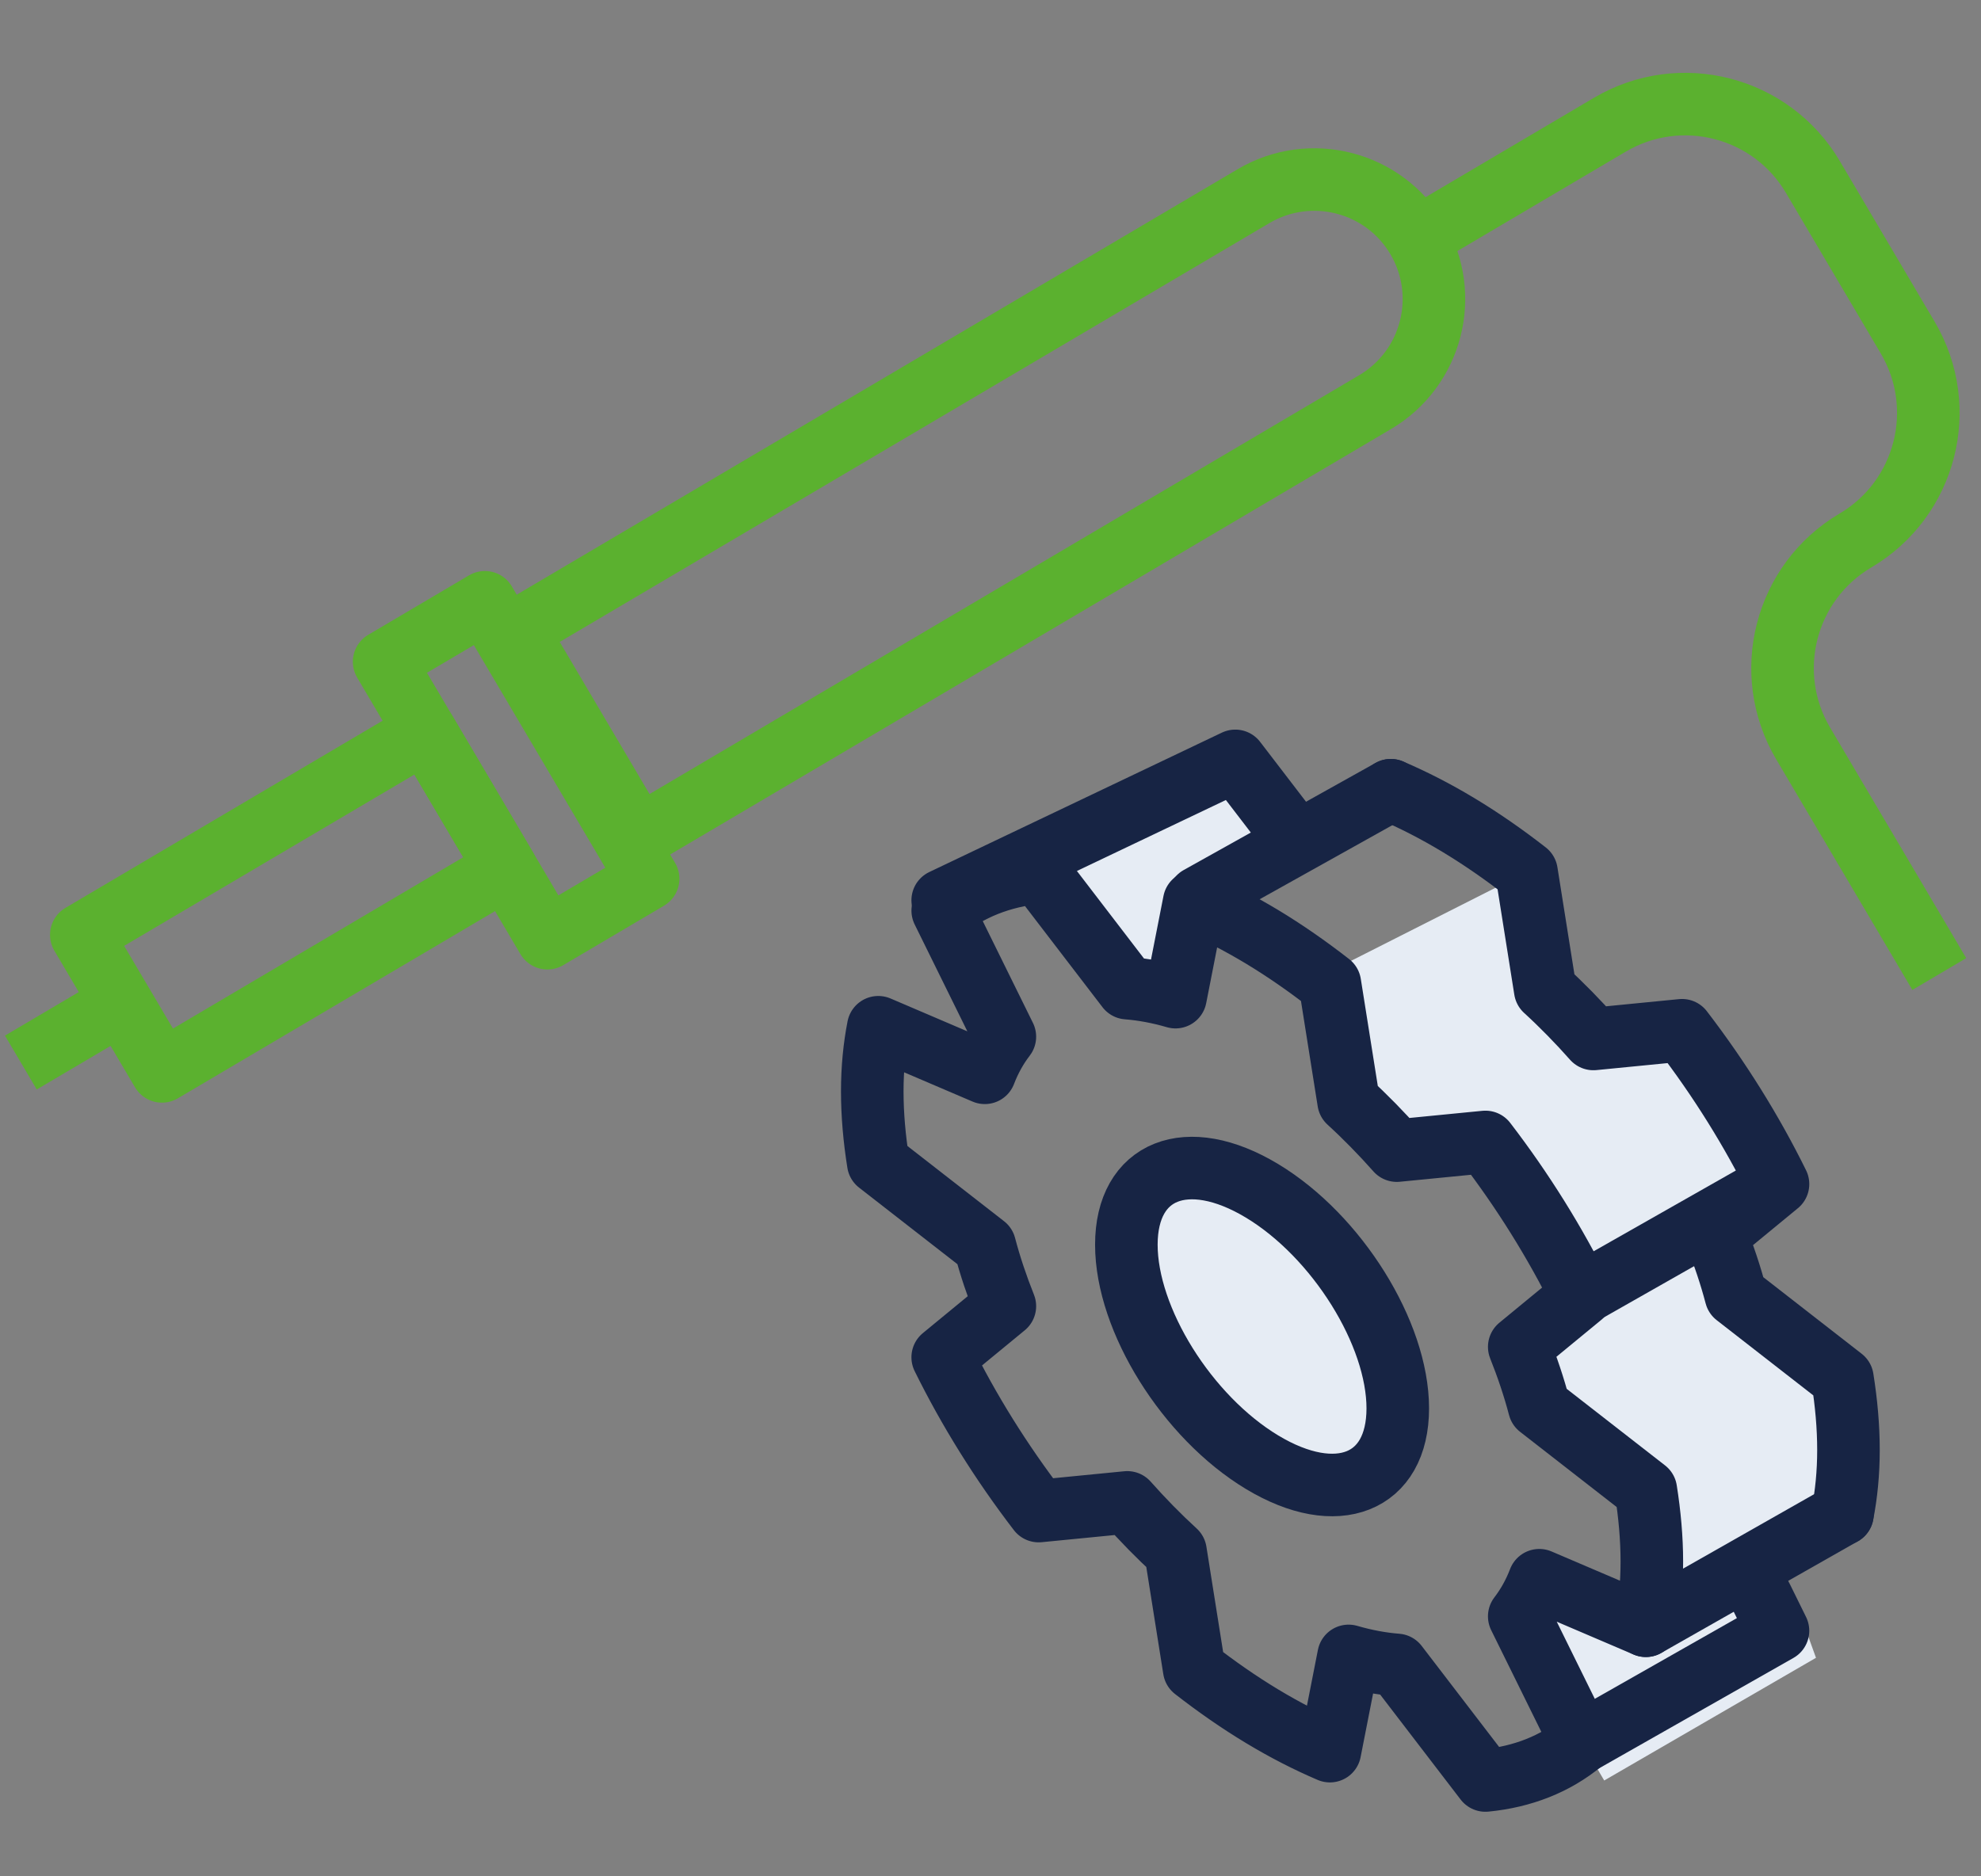
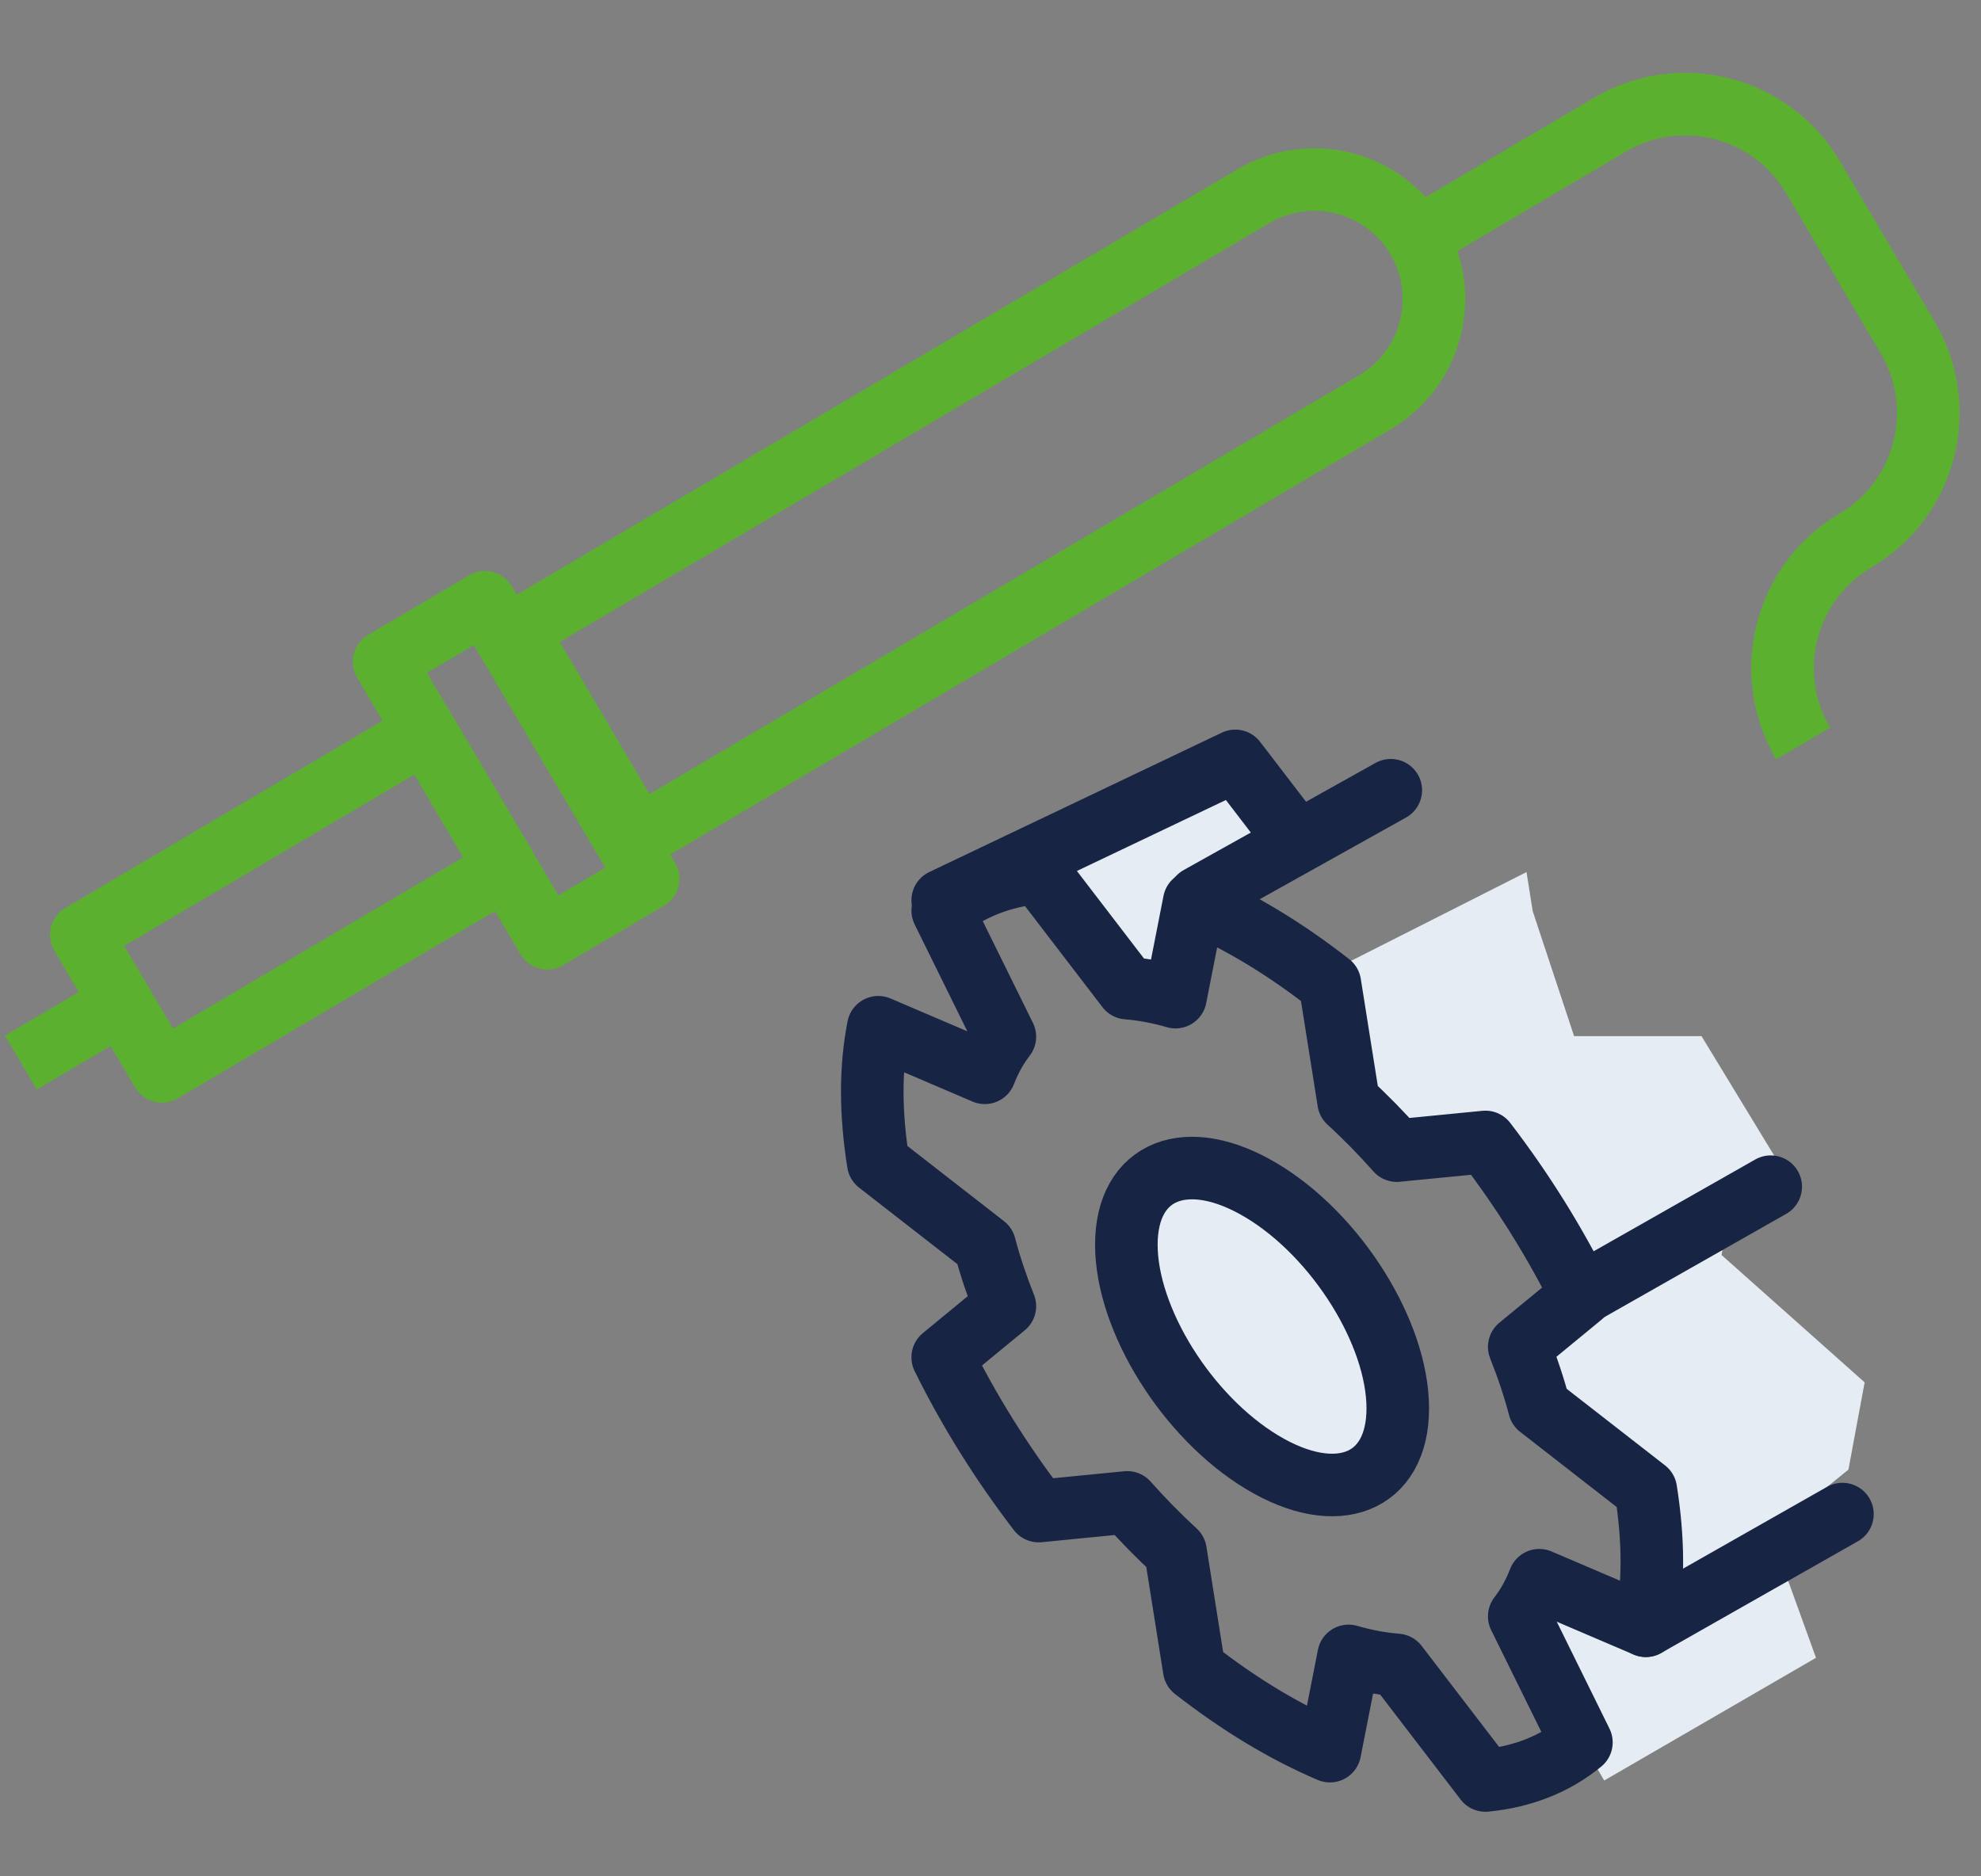
<svg xmlns="http://www.w3.org/2000/svg" width="95" height="90" viewBox="0 0 95 90" fill="none">
  <rect x="0" y="0" width="95" height="90" fill="#808080" stroke="none" />
  <path d="M67.969 11.431C69.579 14.158 68.672 17.677 65.946 19.287L30.619 40.141L24.787 30.262L60.114 9.408C62.84 7.799 66.36 8.705 67.969 11.431Z" stroke="#5BB12F" stroke-width="3" stroke-linejoin="round" />
  <path d="M24.269 41.648L20.402 35.098L3.899 44.84L7.766 51.39L24.269 41.648Z" stroke="#5BB12F" stroke-width="3" stroke-linejoin="round" />
  <path d="M31.081 42.15L23.253 28.889L18.421 31.741L26.249 45.002L31.081 42.15Z" stroke="#5BB12F" stroke-width="3" stroke-linejoin="round" />
  <path d="M5.295 48.431L1 50.966" stroke="#5BB12F" stroke-width="3" stroke-linejoin="round" />
-   <path d="M67.97 11.432L77.204 5.981C80.584 3.986 84.942 5.108 86.938 8.489L91.486 16.193C93.481 19.573 92.359 23.931 88.978 25.926C85.598 27.922 84.475 32.28 86.471 35.66L93 46.72" stroke="#5BB12F" stroke-width="3" stroke-linejoin="round" />
+   <path d="M67.97 11.432L77.204 5.981C80.584 3.986 84.942 5.108 86.938 8.489L91.486 16.193C93.481 19.573 92.359 23.931 88.978 25.926C85.598 27.922 84.475 32.28 86.471 35.66" stroke="#5BB12F" stroke-width="3" stroke-linejoin="round" />
  <path d="M59.742 36.655L49.898 40.949L53.541 46.721L56.436 48.305L57.03 44.462L62.69 40.143L59.742 36.655Z" fill="#E6ECF4" />
  <path d="M73.205 41.83L63.756 46.611L64.557 52.104L66.984 55.192L71.234 54.774L75.487 61.462L73.198 65.512L75.033 68.442L78.927 71.474L79.215 74.902L77.67 77.444L73.225 75.459L72.265 77.444L76.931 85.403L87.087 79.518L84.916 73.51L88.643 70.491L89.42 66.306L82.558 60.198L82.932 58.047L85.989 56.92L81.597 49.699H75.487L73.502 43.705L73.205 41.83Z" fill="#E6ECF4" />
  <path d="M78.927 77.98L88.355 72.624" stroke="#172444" stroke-width="3" stroke-linecap="round" stroke-linejoin="round" />
  <path d="M78.927 77.981C79.112 77.036 79.215 76.012 79.215 74.902C79.215 73.791 79.112 72.643 78.927 71.473L73.818 67.495C73.567 66.539 73.242 65.571 72.856 64.604L75.837 62.151C74.582 59.606 73.024 57.107 71.234 54.774L66.984 55.191C66.25 54.363 65.478 53.572 64.673 52.836L63.776 47.186C62.719 46.363 61.633 45.605 60.523 44.935C59.412 44.266 58.326 43.713 57.268 43.261L56.372 47.829C55.567 47.595 54.795 47.454 54.06 47.397L49.811 41.852C48.021 42.027 46.462 42.646 45.209 43.679L48.189 49.726C47.803 50.228 47.478 50.804 47.227 51.458L42.118 49.273C41.933 50.218 41.83 51.243 41.83 52.354C41.83 53.464 41.932 54.612 42.118 55.781L47.227 59.759C47.478 60.715 47.803 61.683 48.189 62.651L45.208 65.103C46.462 67.649 48.02 70.147 49.81 72.48L54.059 72.063C54.794 72.892 55.567 73.683 56.372 74.42L57.269 80.07C58.326 80.893 59.412 81.65 60.523 82.32C61.633 82.99 62.719 83.543 63.776 83.995L64.673 79.427C65.478 79.661 66.25 79.802 66.986 79.859L71.235 85.403C73.025 85.228 74.583 84.609 75.837 83.576L72.856 77.529C73.242 77.027 73.567 76.451 73.818 75.797L78.927 77.981Z" stroke="#172444" stroke-width="3" stroke-linecap="round" stroke-linejoin="round" />
  <path d="M67.031 67.553C67.031 71.148 64.117 72.304 60.523 70.136C56.928 67.968 54.015 63.297 54.015 59.703C54.015 56.108 56.928 54.952 60.523 57.12C64.117 59.288 67.031 63.959 67.031 67.553Z" fill="#E6ECF4" stroke="#172444" stroke-width="3" stroke-linecap="round" stroke-linejoin="round" />
  <path d="M62.097 40.225L59.239 36.496L45.208 43.183" stroke="#172444" stroke-width="3" stroke-linecap="round" stroke-linejoin="round" />
-   <path d="M88.356 72.625C88.541 71.68 88.644 70.656 88.644 69.545C88.644 68.434 88.541 67.286 88.355 66.117L83.246 62.139C82.995 61.182 82.671 60.215 82.285 59.247L85.265 56.795C84.011 54.249 82.453 51.751 80.663 49.417L76.413 49.835C75.679 49.006 74.907 48.216 74.102 47.479L73.205 41.83C72.148 41.006 71.062 40.249 69.951 39.579C68.841 38.909 67.755 38.356 66.697 37.904" stroke="#172444" stroke-width="3" stroke-linecap="round" stroke-linejoin="round" />
-   <path d="M75.836 83.576L85.264 78.22L83.903 75.459" stroke="#172444" stroke-width="3" stroke-linecap="round" stroke-linejoin="round" />
  <path d="M84.916 56.92L75.487 62.276" stroke="#172444" stroke-width="3" stroke-linecap="round" stroke-linejoin="round" />
  <path d="M66.696 37.904L57.497 43.041" stroke="#172444" stroke-width="3" stroke-linecap="round" stroke-linejoin="round" />
</svg>